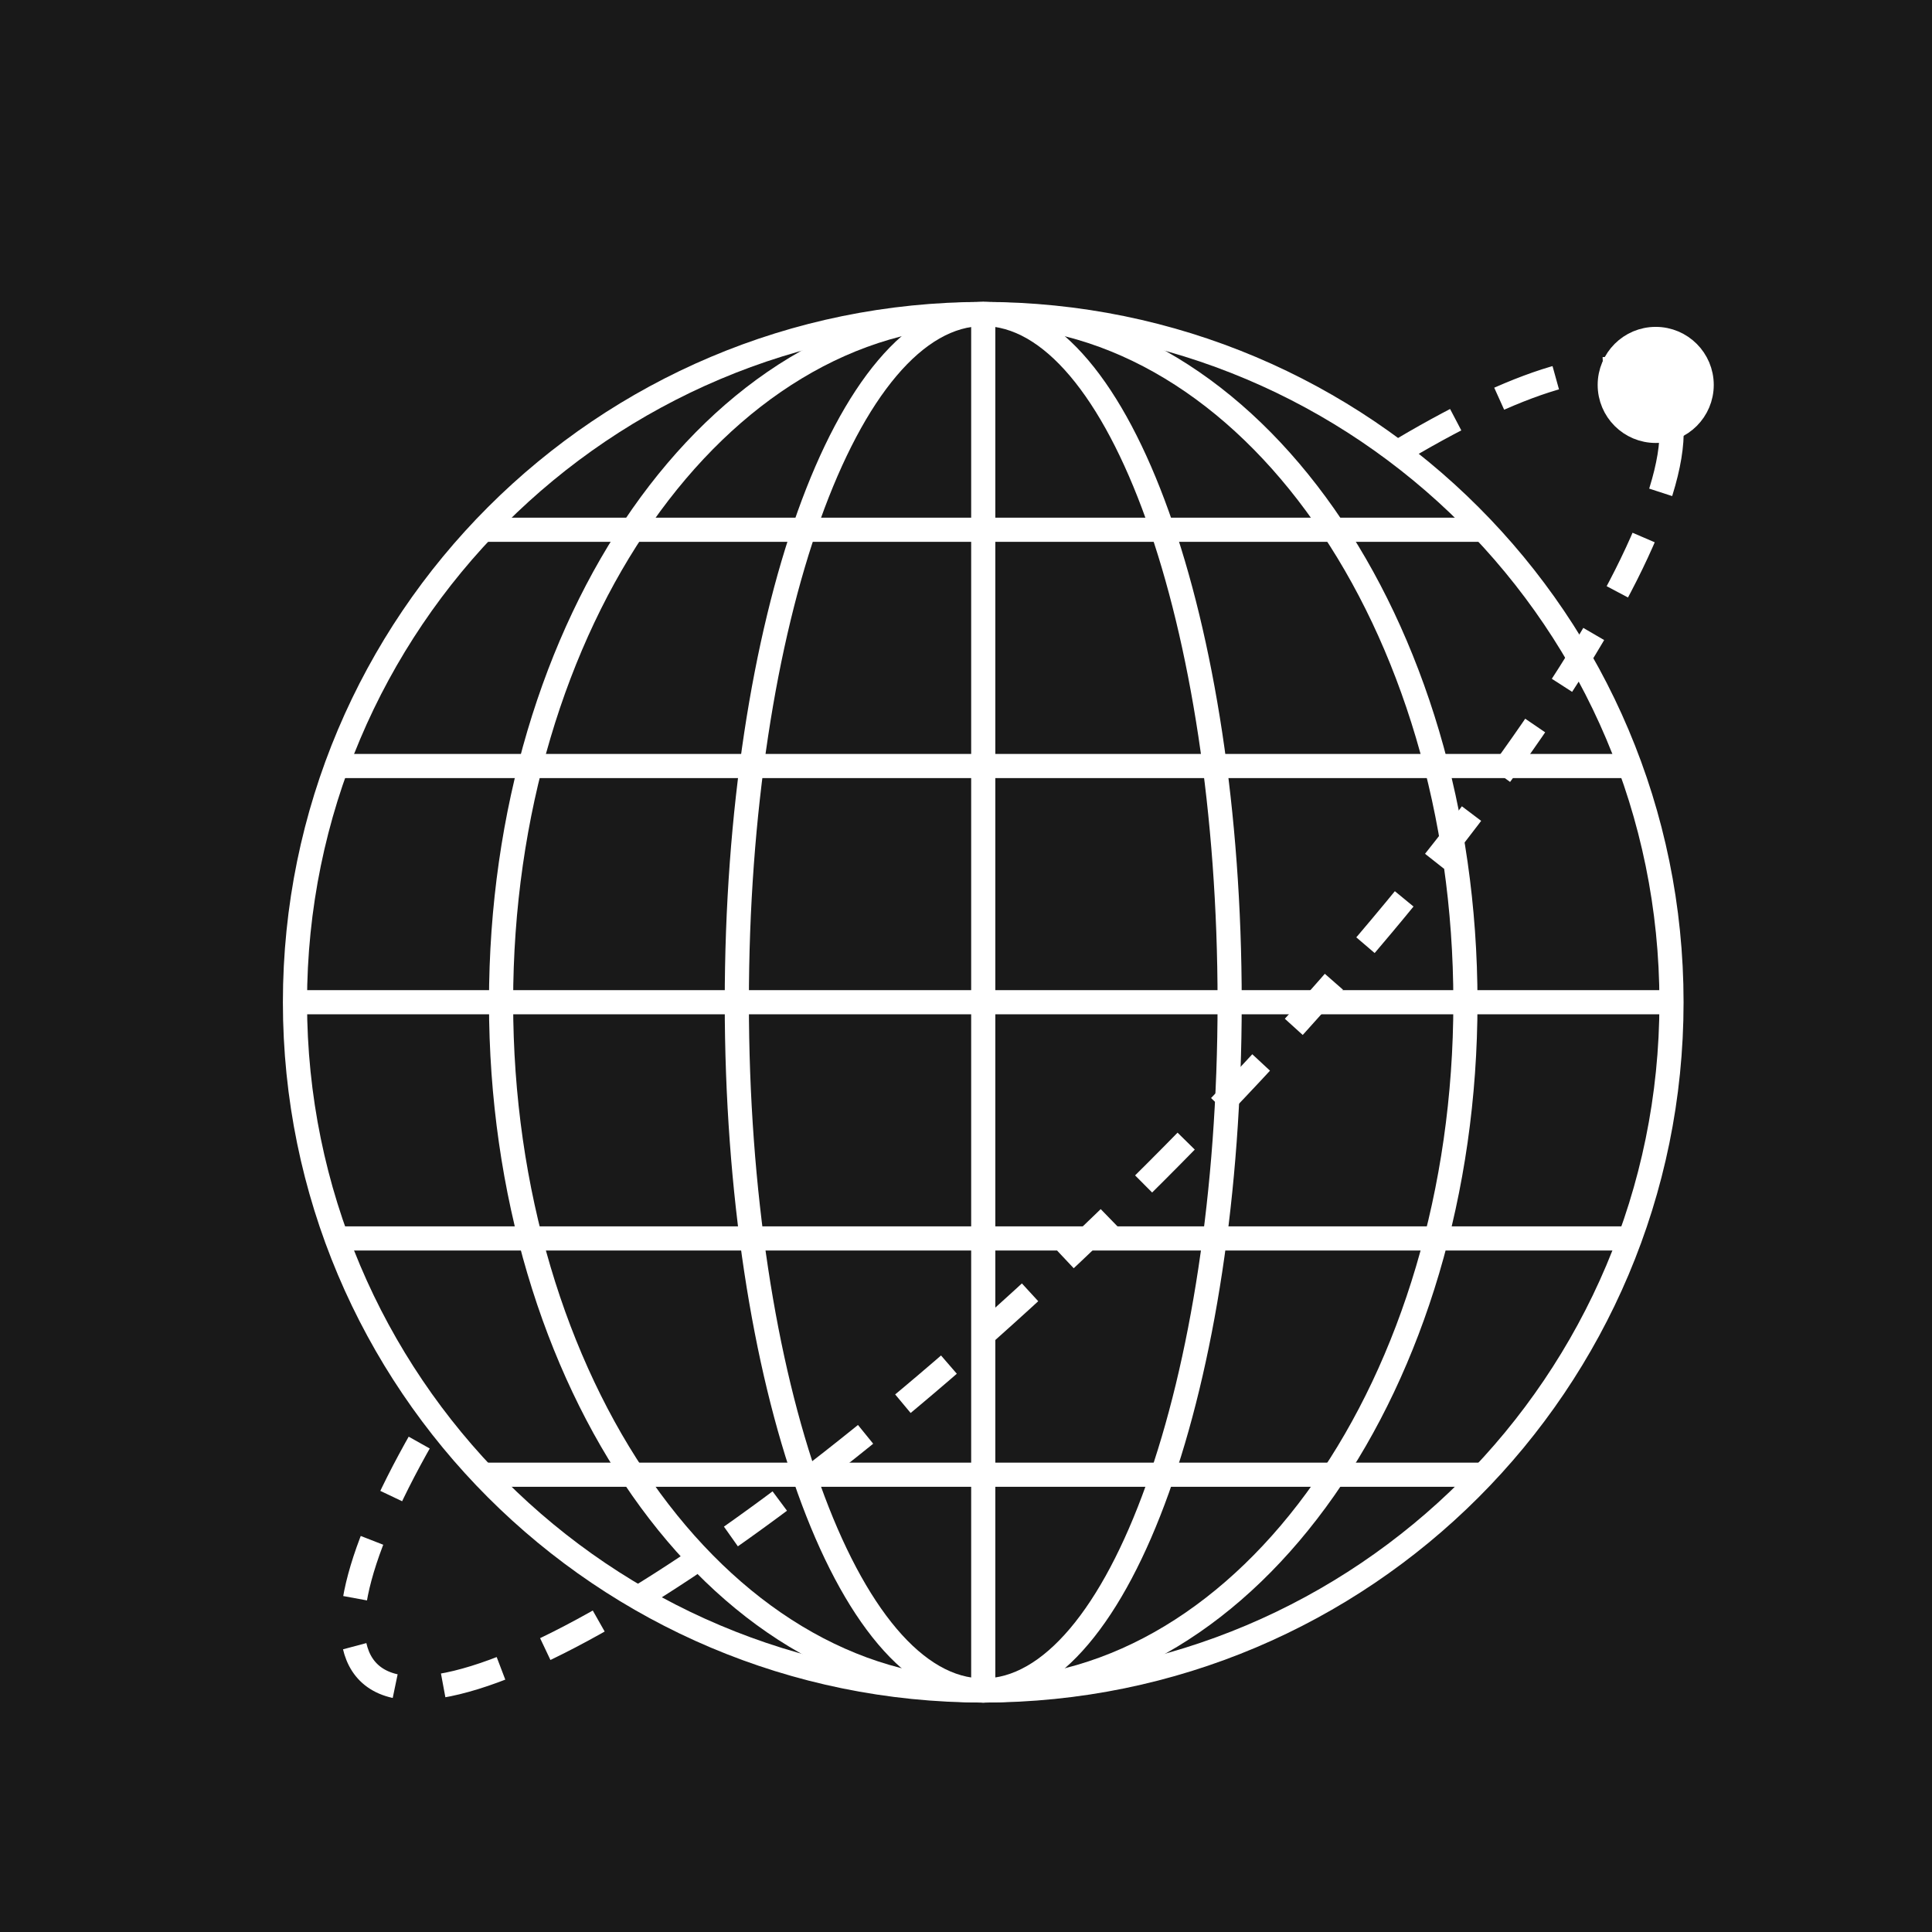
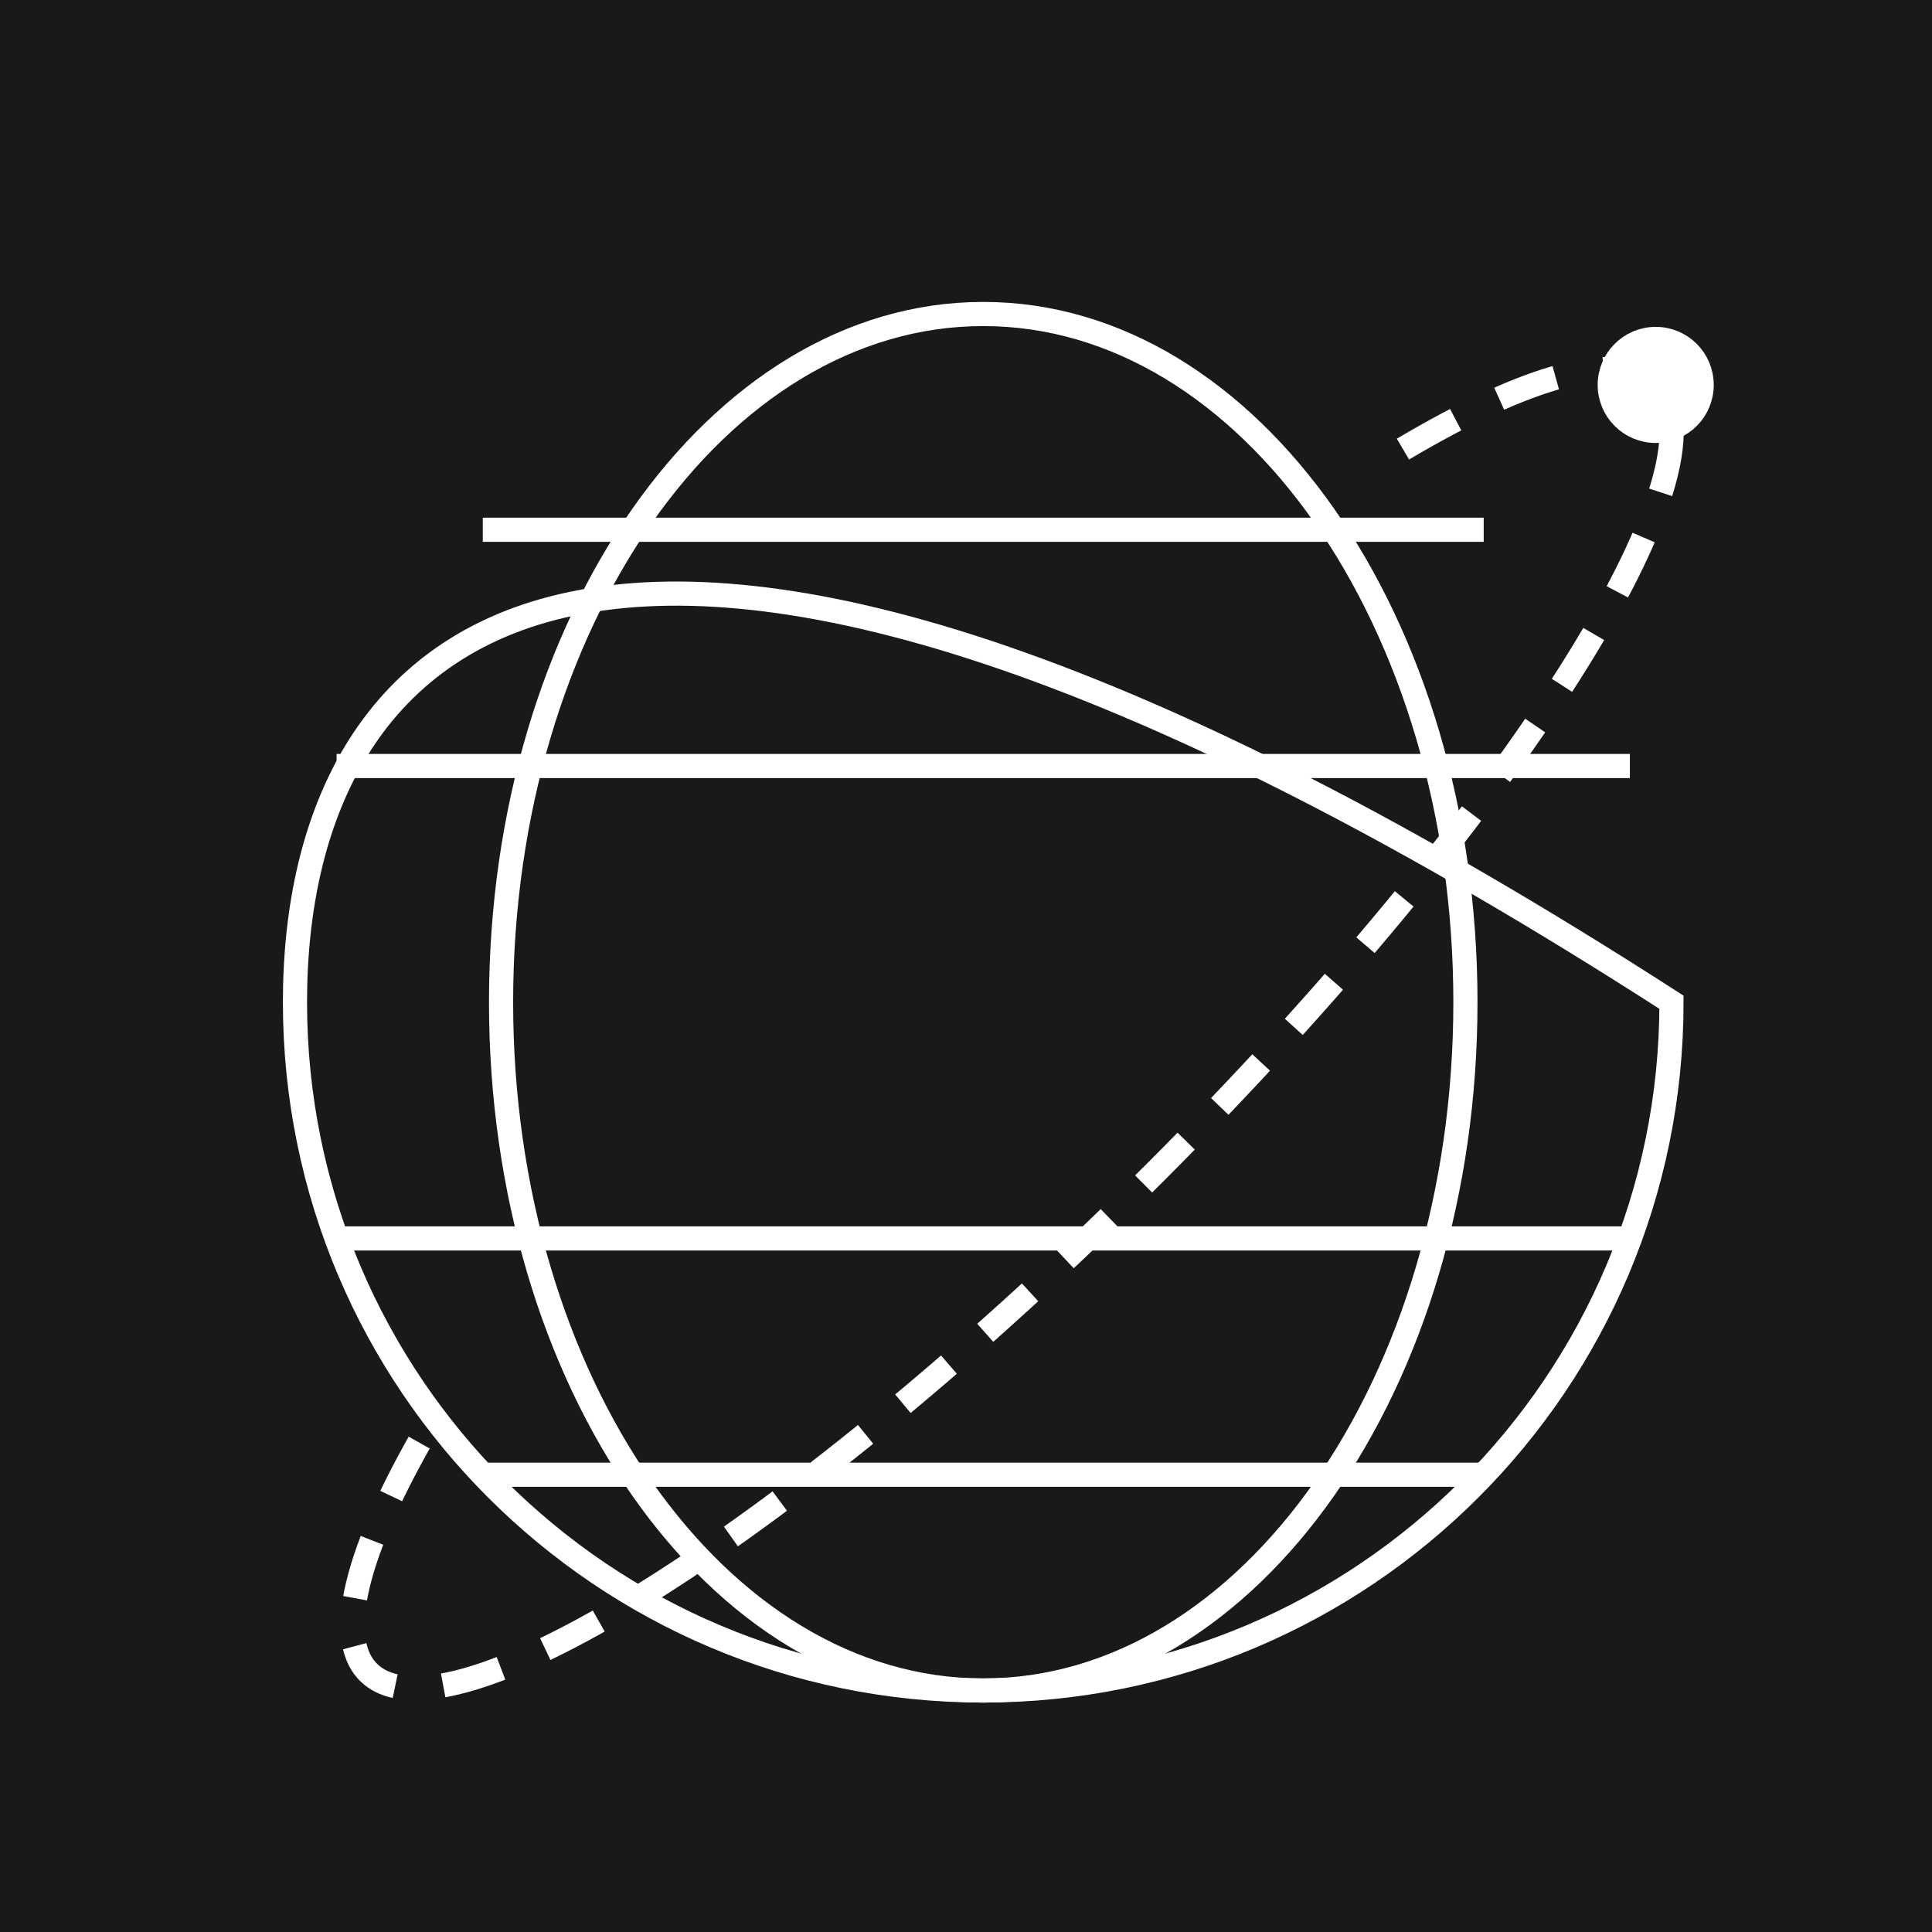
<svg xmlns="http://www.w3.org/2000/svg" width="80" height="80" viewBox="0 0 80 80" fill="none">
  <rect width="80" height="80" fill="#191919" />
-   <path d="M40.714 70C56.453 70 69.213 57.241 69.213 41.501C69.213 25.762 56.453 13.002 40.714 13.002C24.974 13.002 12.214 25.762 12.214 41.501C12.214 57.241 24.974 70 40.714 70Z" stroke="white" stroke-miterlimit="10" />
+   <path d="M40.714 70C56.453 70 69.213 57.241 69.213 41.501C24.974 13.002 12.214 25.762 12.214 41.501C12.214 57.241 24.974 70 40.714 70Z" stroke="white" stroke-miterlimit="10" />
  <path d="M40.714 70C51.741 70 60.68 57.241 60.68 41.501C60.68 25.762 51.741 13.002 40.714 13.002C29.687 13.002 20.748 25.762 20.748 41.501C20.748 57.241 29.687 70 40.714 70Z" stroke="white" stroke-miterlimit="10" />
-   <path d="M40.713 70C46.348 70 50.917 57.241 50.917 41.501C50.917 25.762 46.348 13.002 40.713 13.002C35.078 13.002 30.51 25.762 30.51 41.501C30.51 57.241 35.078 70 40.713 70Z" stroke="white" stroke-miterlimit="10" />
-   <path d="M40.714 13V70" stroke="white" stroke-miterlimit="10" />
-   <path d="M12.214 41.5H69.213" stroke="white" stroke-miterlimit="10" />
  <path d="M13.938 31.719H67.49" stroke="white" stroke-miterlimit="10" />
  <path d="M19.991 21.936H61.437" stroke="white" stroke-miterlimit="10" />
  <path d="M20.031 61.065H61.437" stroke="white" stroke-miterlimit="10" />
  <path d="M13.825 51.281H67.49" stroke="white" stroke-miterlimit="10" />
  <path d="M58.094 18.596C63.225 15.555 67.066 14.444 68.559 15.94C71.841 19.221 62.569 33.813 47.849 48.533C33.131 63.251 18.537 72.525 15.256 69.243C13.741 67.728 14.9 63.804 18.035 58.57" stroke="white" stroke-miterlimit="10" stroke-dasharray="2.5 2" />
  <path d="M68.559 17.842C69.61 17.842 70.463 16.99 70.463 15.939C70.463 14.887 69.61 14.035 68.559 14.035C67.508 14.035 66.656 14.887 66.656 15.939C66.656 16.99 67.508 17.842 68.559 17.842Z" fill="white" stroke="white" stroke-miterlimit="10" />
</svg>